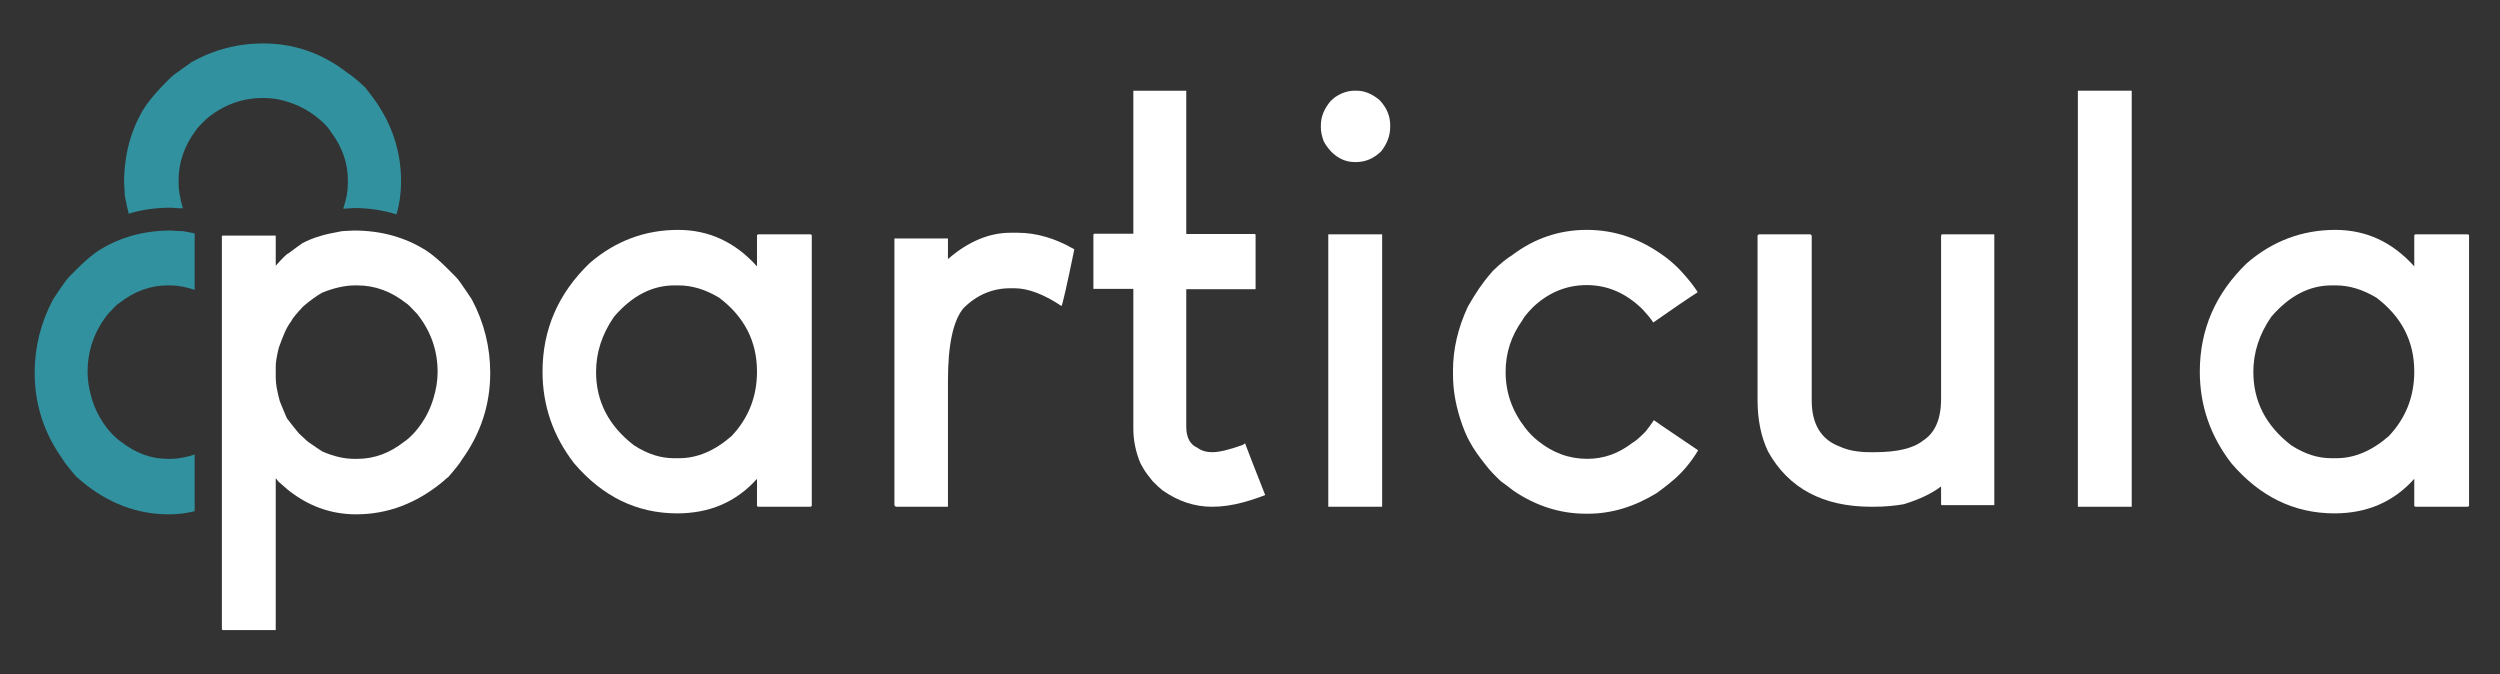
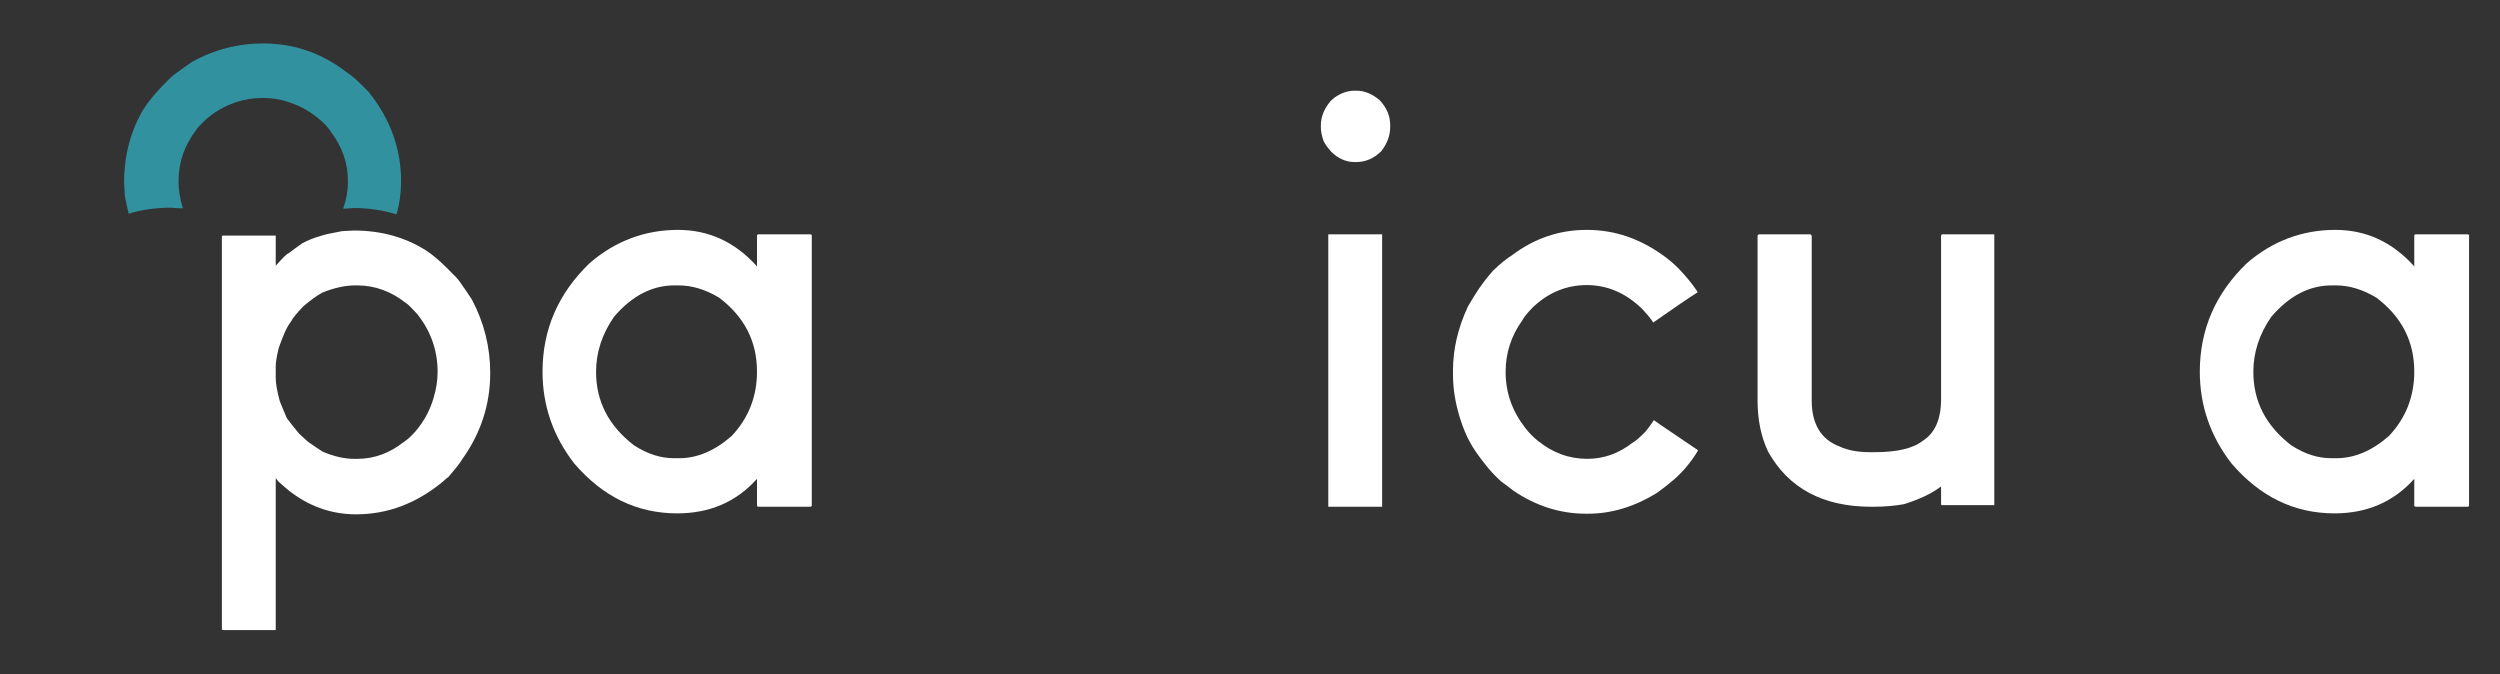
<svg xmlns="http://www.w3.org/2000/svg" width="89" height="24" viewBox="0 0 89 24" fill="none">
  <rect x="0" y="0" width="89" height="24" fill="#333333" stroke="none" />
  <path d="M24.14 8.184C25.23 8.184 26.167 8.613 26.949 9.483V8.365C26.96 8.365 26.971 8.354 26.993 8.342H28.855C28.866 8.342 28.877 8.354 28.899 8.365V18.017C28.888 18.017 28.877 18.028 28.855 18.04H26.993L26.949 18.017V17.046C26.211 17.87 25.264 18.276 24.107 18.276C22.674 18.276 21.451 17.678 20.438 16.493C19.689 15.522 19.314 14.438 19.314 13.23C19.314 11.729 19.876 10.442 20.989 9.37C21.903 8.579 22.961 8.184 24.14 8.184ZM21.22 13.242C21.22 14.292 21.672 15.161 22.564 15.849C23.049 16.166 23.523 16.312 23.985 16.312H24.184C24.812 16.312 25.44 16.053 26.046 15.522C26.652 14.879 26.949 14.111 26.949 13.23C26.949 12.147 26.497 11.277 25.605 10.6C25.12 10.307 24.636 10.16 24.162 10.16H24.008C23.214 10.16 22.498 10.532 21.859 11.277C21.429 11.898 21.22 12.553 21.22 13.242Z" fill="white" />
-   <path d="M35.972 8.286H36.226C36.887 8.286 37.559 8.478 38.242 8.873V8.896C37.978 10.182 37.823 10.849 37.79 10.894C37.162 10.476 36.6 10.262 36.116 10.262H35.961C35.333 10.262 34.772 10.499 34.298 10.973C33.934 11.413 33.747 12.271 33.747 13.547V17.994V18.04H31.885C31.885 18.028 31.874 18.017 31.841 17.994V8.489H31.885H33.747V9.223C34.474 8.591 35.223 8.286 35.972 8.286Z" fill="white" />
-   <path d="M40.336 3.229H42.231V8.331H44.676L44.699 8.354V10.295H44.676H42.231V15.195C42.231 15.567 42.363 15.827 42.627 15.94C42.781 16.053 42.958 16.098 43.156 16.098C43.41 16.098 43.773 16.008 44.247 15.838C44.258 15.827 44.291 15.804 44.324 15.782C44.445 16.098 44.676 16.707 45.04 17.622C44.886 17.69 44.621 17.78 44.269 17.881C43.85 17.994 43.476 18.04 43.167 18.04H43.145C42.528 18.04 41.944 17.848 41.382 17.453C41.294 17.385 41.173 17.272 41.03 17.125C40.986 17.069 40.931 17.001 40.853 16.899C40.743 16.753 40.666 16.617 40.6 16.493C40.424 16.075 40.347 15.658 40.347 15.262V10.284H38.947H38.925V8.342C38.936 8.342 38.947 8.331 38.947 8.32H40.347V3.229H40.336Z" fill="white" />
  <path d="M48.224 3.229H48.301C48.576 3.229 48.852 3.342 49.116 3.567C49.37 3.838 49.491 4.132 49.491 4.459V4.516C49.491 4.832 49.381 5.114 49.171 5.385C48.907 5.644 48.609 5.769 48.279 5.769H48.224C47.915 5.769 47.64 5.644 47.398 5.407C47.265 5.261 47.177 5.136 47.122 5.024C47.056 4.843 47.023 4.685 47.023 4.538V4.459C47.023 4.154 47.144 3.861 47.376 3.59C47.398 3.567 47.453 3.522 47.519 3.466C47.75 3.308 47.981 3.229 48.224 3.229ZM49.204 8.342V18.04H49.182H47.287V8.342H49.204Z" fill="white" />
  <path d="M56.476 8.184H56.498C57.49 8.184 58.404 8.5 59.264 9.133C59.418 9.245 59.594 9.392 59.792 9.595C60.035 9.855 60.189 10.047 60.288 10.182C60.376 10.307 60.431 10.374 60.431 10.408C60.079 10.634 59.55 10.995 58.856 11.481C58.779 11.357 58.647 11.198 58.459 10.995C57.875 10.431 57.225 10.149 56.487 10.149C55.771 10.149 55.132 10.408 54.57 10.939C54.361 11.153 54.239 11.311 54.196 11.402C53.799 11.955 53.6 12.564 53.6 13.242C53.6 13.976 53.832 14.63 54.295 15.229C54.438 15.42 54.592 15.567 54.746 15.691C55.275 16.12 55.859 16.335 56.509 16.335C57.093 16.335 57.622 16.143 58.107 15.77C58.228 15.703 58.382 15.567 58.581 15.364C58.691 15.229 58.79 15.093 58.878 14.958C59.142 15.149 59.671 15.499 60.453 16.03C60.343 16.222 60.2 16.425 60.002 16.662C59.781 16.911 59.616 17.057 59.528 17.125C59.319 17.306 59.131 17.441 58.977 17.554C58.184 18.04 57.368 18.288 56.531 18.288H56.454C55.551 18.288 54.691 18.017 53.887 17.475C53.733 17.351 53.578 17.238 53.435 17.136C53.193 16.911 53.017 16.719 52.906 16.572C52.642 16.244 52.455 15.974 52.334 15.748C52.212 15.533 52.091 15.251 51.981 14.901C51.805 14.348 51.727 13.829 51.727 13.343V13.185C51.727 12.429 51.904 11.673 52.256 10.916C52.378 10.702 52.51 10.487 52.653 10.273C52.763 10.115 52.917 9.9 53.149 9.641C53.413 9.381 53.645 9.2 53.843 9.076C54.636 8.478 55.529 8.184 56.476 8.184Z" fill="white" />
  <path d="M66.689 18.04H66.612C64.905 18.04 63.671 17.385 62.943 16.075C62.69 15.545 62.569 14.935 62.569 14.235V8.388C62.569 8.376 62.58 8.365 62.613 8.342H64.453L64.497 8.388V14.258C64.497 15.093 64.828 15.646 65.489 15.895C65.775 16.03 66.138 16.098 66.579 16.098H66.734C67.538 16.098 68.111 15.962 68.452 15.691C68.882 15.421 69.102 14.924 69.102 14.213V8.388C69.113 8.376 69.124 8.365 69.124 8.342H70.997V8.388V17.96V17.983H69.124L69.102 17.96V17.317C68.761 17.577 68.32 17.78 67.78 17.949C67.461 18.006 67.108 18.04 66.689 18.04Z" fill="white" />
-   <path d="M75.878 3.229H75.889V18.04H75.878H73.994H73.972V3.229H73.994H75.878Z" fill="white" />
  <path d="M83.139 8.184C84.229 8.184 85.166 8.613 85.948 9.483V8.365C85.959 8.365 85.97 8.354 85.992 8.342H87.854C87.865 8.342 87.876 8.354 87.898 8.365V18.017C87.887 18.017 87.876 18.028 87.854 18.04H85.992L85.948 18.017V17.046C85.21 17.87 84.263 18.276 83.106 18.276C81.673 18.276 80.45 17.678 79.437 16.493C78.688 15.522 78.313 14.438 78.313 13.23C78.313 11.729 78.875 10.442 79.988 9.37C80.902 8.579 81.96 8.184 83.139 8.184ZM80.219 13.242C80.219 14.292 80.671 15.161 81.563 15.849C82.048 16.166 82.522 16.312 82.984 16.312H83.183C83.811 16.312 84.439 16.053 85.045 15.522C85.651 14.879 85.948 14.111 85.948 13.23C85.948 12.147 85.496 11.277 84.604 10.6C84.119 10.307 83.635 10.16 83.161 10.16H83.007C82.213 10.16 81.497 10.532 80.858 11.277C80.428 11.898 80.219 12.553 80.219 13.242Z" fill="white" />
  <path d="M12.604 8.207C13.562 8.207 14.422 8.444 15.171 8.918C15.38 9.054 15.623 9.257 15.898 9.528C16.152 9.776 16.306 9.934 16.372 10.036C16.526 10.25 16.669 10.465 16.802 10.668C17.231 11.481 17.452 12.35 17.452 13.276C17.452 14.393 17.121 15.421 16.449 16.357C16.372 16.493 16.207 16.696 15.953 16.99C15.909 17.012 15.854 17.069 15.777 17.136C14.841 17.915 13.805 18.31 12.681 18.31C11.855 18.31 11.105 18.062 10.434 17.577C10.312 17.498 10.147 17.351 9.916 17.148C9.894 17.125 9.861 17.08 9.816 17.023V22.431H7.921C7.921 22.419 7.91 22.408 7.899 22.408V8.41L7.921 8.388H9.816V9.46C10.059 9.189 10.202 9.042 10.268 9.02C10.466 8.873 10.632 8.749 10.764 8.658C10.973 8.546 11.183 8.467 11.381 8.41C11.535 8.354 11.8 8.297 12.174 8.229C12.284 8.218 12.428 8.218 12.604 8.207ZM9.816 13.039V13.445C9.816 13.648 9.861 13.919 9.96 14.28C10.048 14.506 10.136 14.709 10.213 14.89C10.323 15.037 10.466 15.217 10.643 15.432C10.852 15.635 10.995 15.759 11.062 15.793C11.216 15.906 11.359 15.996 11.48 16.075C11.899 16.256 12.273 16.335 12.604 16.335H12.725C13.32 16.335 13.871 16.132 14.389 15.725C14.499 15.658 14.631 15.533 14.785 15.364C15.105 14.992 15.314 14.585 15.435 14.167C15.524 13.874 15.579 13.558 15.579 13.242C15.579 12.474 15.336 11.786 14.851 11.176C14.642 10.95 14.51 10.815 14.455 10.792C13.926 10.374 13.353 10.16 12.714 10.16H12.637C12.284 10.16 11.888 10.25 11.469 10.419C11.271 10.532 11.05 10.69 10.797 10.905C10.555 11.165 10.411 11.334 10.367 11.435C10.257 11.582 10.18 11.729 10.125 11.864C10.07 11.989 10.004 12.158 9.927 12.373C9.85 12.677 9.816 12.903 9.816 13.039Z" fill="white" />
-   <path d="M6.941 16.177C6.633 16.278 6.346 16.335 6.093 16.335H5.971C5.377 16.335 4.826 16.132 4.308 15.725C4.198 15.658 4.065 15.533 3.911 15.364C3.592 14.992 3.382 14.585 3.261 14.167C3.173 13.874 3.118 13.558 3.118 13.242C3.118 12.474 3.36 11.786 3.845 11.176C4.054 10.95 4.187 10.815 4.242 10.792C4.771 10.374 5.343 10.16 5.982 10.16H6.06C6.335 10.16 6.621 10.216 6.93 10.318V8.309C6.809 8.286 6.677 8.252 6.511 8.229C6.39 8.229 6.247 8.218 6.082 8.207C5.123 8.207 4.264 8.444 3.515 8.918C3.305 9.054 3.063 9.257 2.787 9.528C2.534 9.776 2.38 9.934 2.314 10.036C2.159 10.25 2.016 10.465 1.884 10.668C1.454 11.481 1.234 12.35 1.234 13.276C1.234 14.393 1.564 15.421 2.236 16.357C2.314 16.493 2.479 16.696 2.732 16.99C2.776 17.012 2.831 17.069 2.909 17.136C3.845 17.915 4.881 18.31 6.005 18.31C6.324 18.31 6.633 18.276 6.93 18.198V16.177H6.941Z" fill="#31919F" />
-   <path d="M4.583 7.609C5.046 7.462 5.553 7.394 6.082 7.394C6.247 7.405 6.39 7.417 6.511 7.417C6.412 7.089 6.357 6.785 6.357 6.502V6.423C6.357 5.78 6.566 5.181 6.974 4.64C6.996 4.583 7.128 4.448 7.349 4.233C7.944 3.737 8.616 3.488 9.365 3.488C9.684 3.488 9.982 3.533 10.268 3.635C10.676 3.759 11.062 3.974 11.436 4.301C11.612 4.459 11.723 4.594 11.789 4.707C12.185 5.238 12.384 5.802 12.384 6.412V6.536C12.384 6.807 12.329 7.101 12.218 7.428C12.329 7.428 12.45 7.417 12.593 7.405C13.133 7.405 13.64 7.484 14.113 7.631C14.224 7.259 14.279 6.864 14.279 6.457C14.279 5.294 13.893 4.233 13.133 3.285C13.067 3.206 13.023 3.138 12.99 3.104C12.714 2.845 12.505 2.675 12.373 2.596C11.458 1.885 10.467 1.547 9.365 1.547C8.461 1.547 7.602 1.772 6.82 2.213C6.621 2.348 6.423 2.495 6.203 2.653C6.115 2.721 5.949 2.879 5.707 3.138C5.443 3.42 5.244 3.669 5.112 3.883C4.649 4.651 4.418 5.531 4.418 6.514C4.429 6.694 4.44 6.841 4.44 6.954C4.495 7.236 4.539 7.451 4.583 7.609Z" fill="#31919F" />
+   <path d="M4.583 7.609C5.046 7.462 5.553 7.394 6.082 7.394C6.247 7.405 6.39 7.417 6.511 7.417C6.412 7.089 6.357 6.785 6.357 6.502V6.423C6.357 5.78 6.566 5.181 6.974 4.64C6.996 4.583 7.128 4.448 7.349 4.233C7.944 3.737 8.616 3.488 9.365 3.488C9.684 3.488 9.982 3.533 10.268 3.635C10.676 3.759 11.062 3.974 11.436 4.301C11.612 4.459 11.723 4.594 11.789 4.707C12.185 5.238 12.384 5.802 12.384 6.412V6.536C12.384 6.807 12.329 7.101 12.218 7.428C12.329 7.428 12.45 7.417 12.593 7.405C13.133 7.405 13.64 7.484 14.113 7.631C14.224 7.259 14.279 6.864 14.279 6.457C14.279 5.294 13.893 4.233 13.133 3.285C12.714 2.845 12.505 2.675 12.373 2.596C11.458 1.885 10.467 1.547 9.365 1.547C8.461 1.547 7.602 1.772 6.82 2.213C6.621 2.348 6.423 2.495 6.203 2.653C6.115 2.721 5.949 2.879 5.707 3.138C5.443 3.42 5.244 3.669 5.112 3.883C4.649 4.651 4.418 5.531 4.418 6.514C4.429 6.694 4.44 6.841 4.44 6.954C4.495 7.236 4.539 7.451 4.583 7.609Z" fill="#31919F" />
</svg>